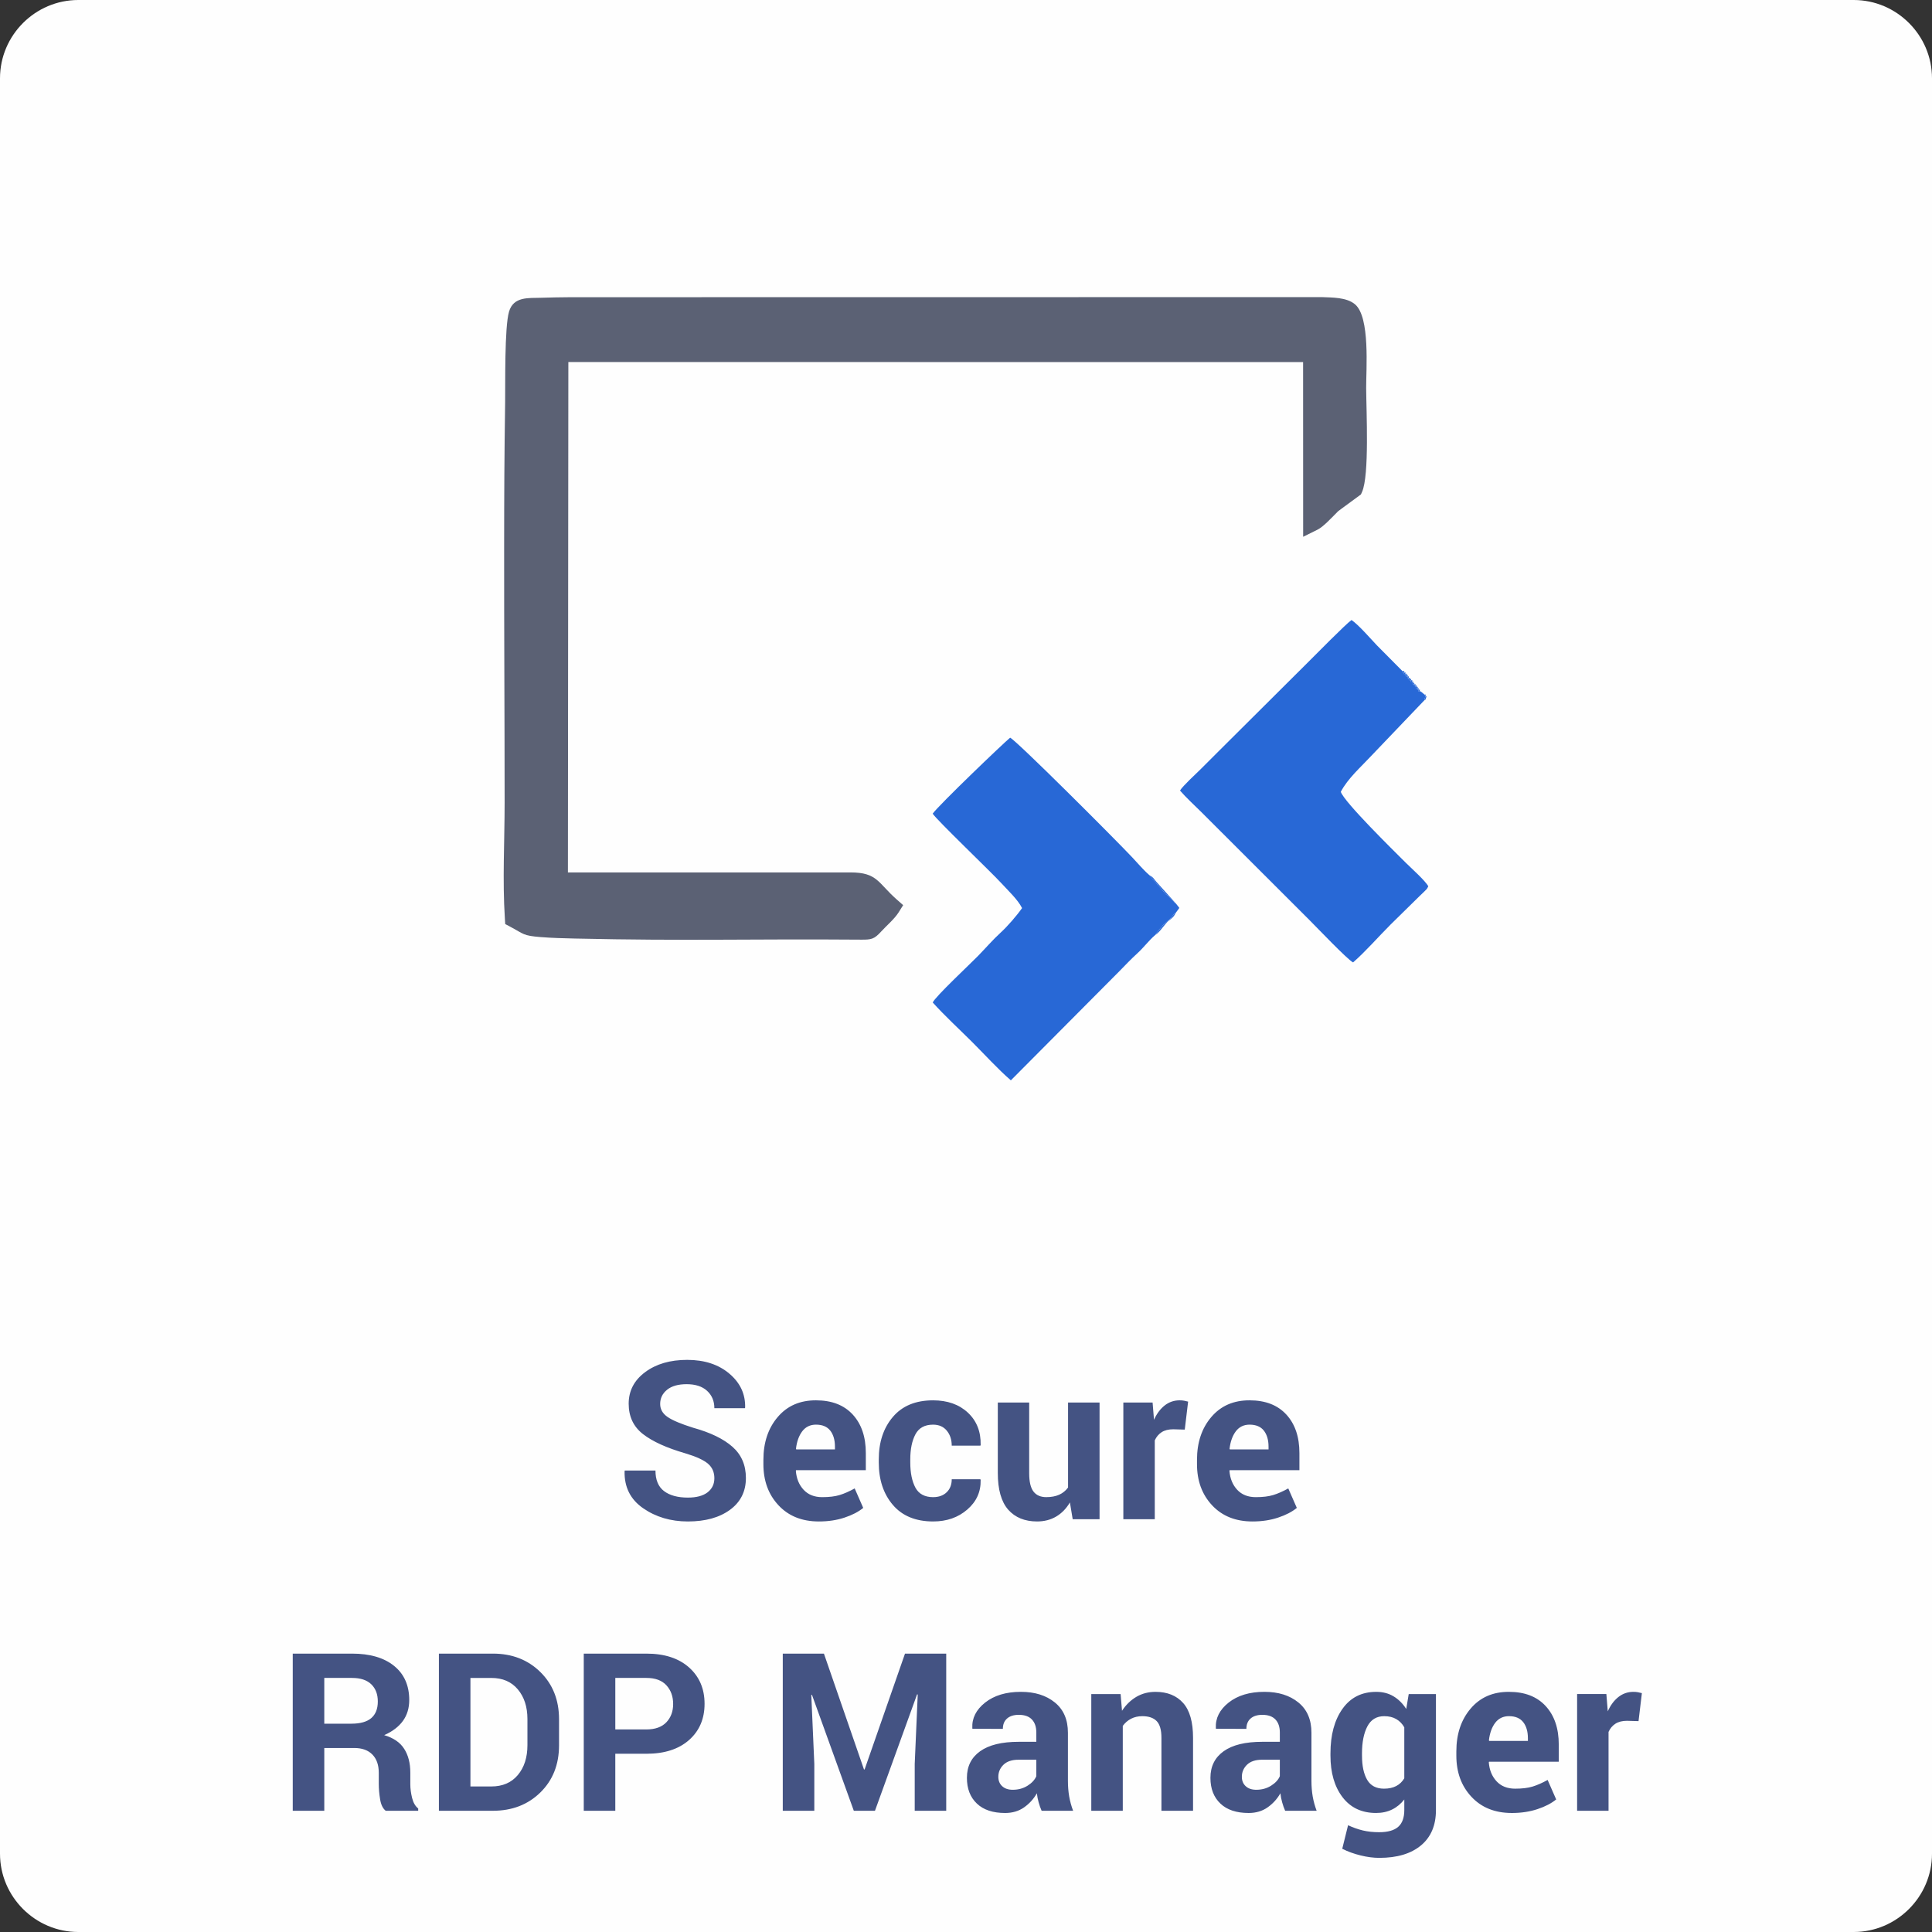
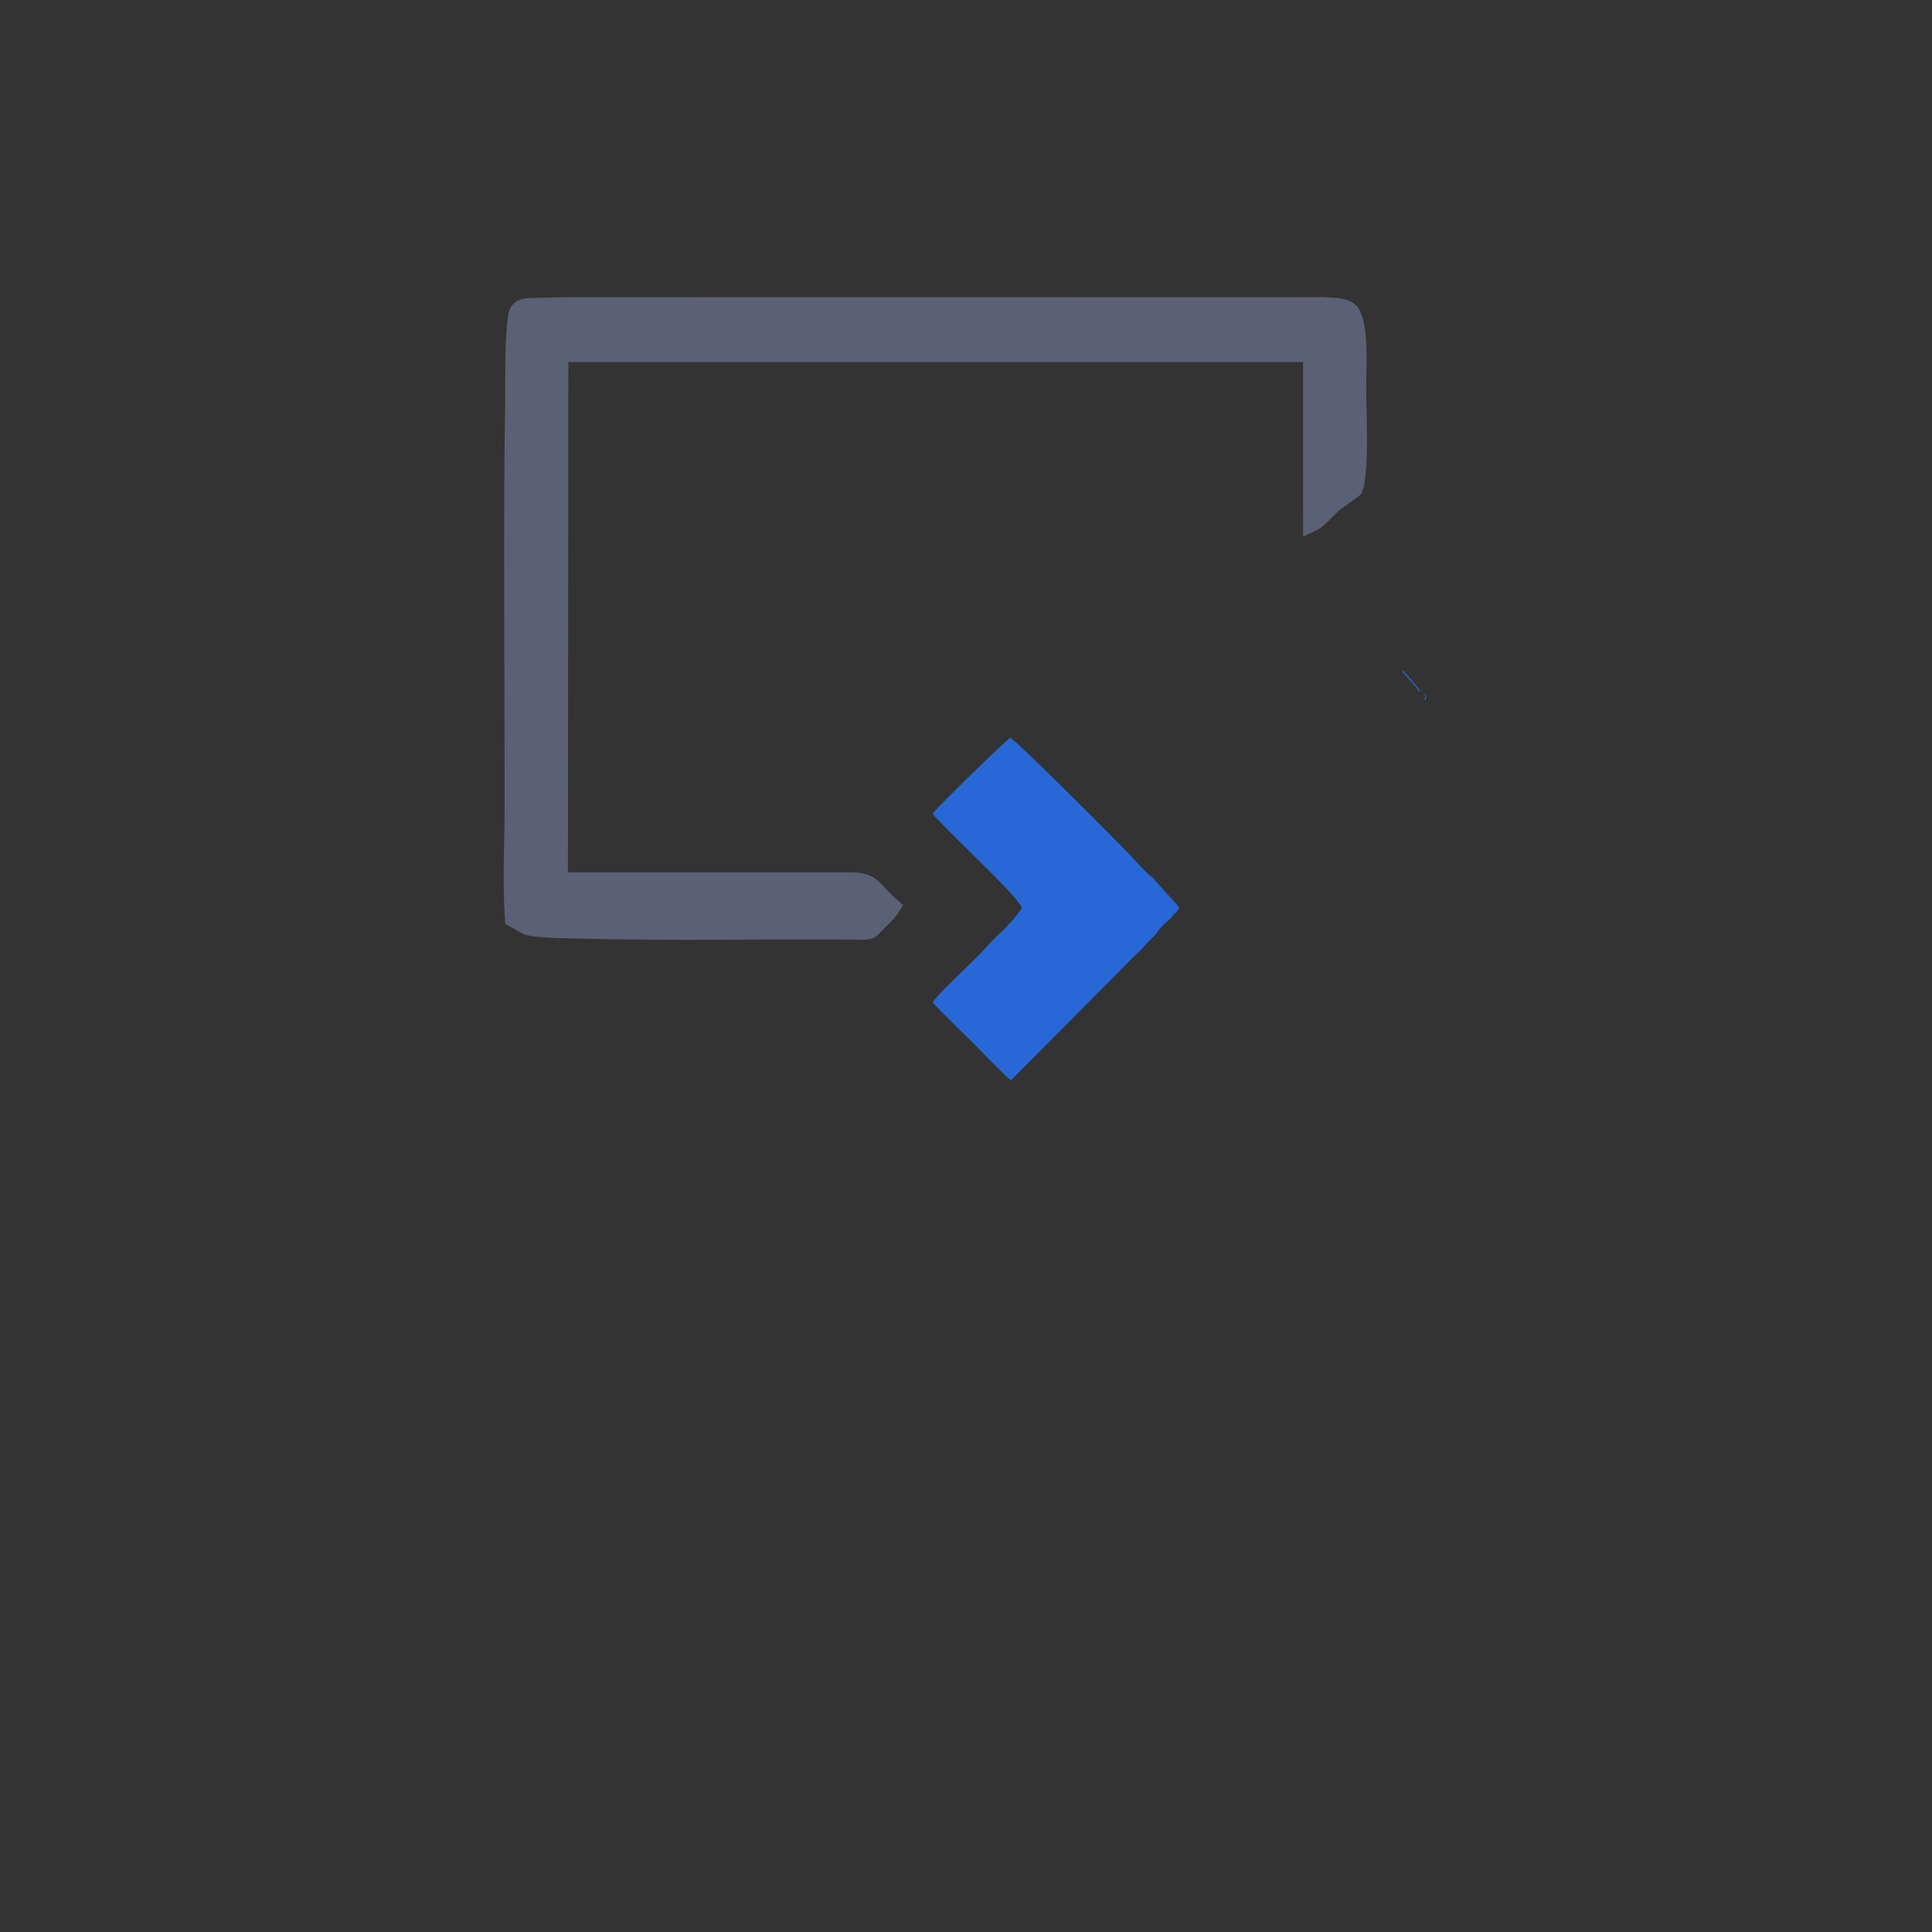
<svg xmlns="http://www.w3.org/2000/svg" xml:space="preserve" width="2.913in" height="2.913in" version="1.1" style="shape-rendering:geometricPrecision; text-rendering:geometricPrecision; image-rendering:optimizeQuality; fill-rule:evenodd; clip-rule:evenodd" viewBox="0 0 2055.9 2055.9">
  <rect x="0" y="0" width="2055.9" height="2055.9" fill="#333333" stroke="none" />
  <defs>
    <style type="text/css">
   
    .fil0 {fill:#FEFEFE}
    .fil2 {fill:#2868D6}
    .fil1 {fill:#5B6174}
    .fil3 {fill:#445383;fill-rule:nonzero}
   
  </style>
  </defs>
  <g id="Layer_x0020_1">
-     <path class="fil0" d="M83.35 0l1889.2 0c45.84,0 83.35,37.51 83.35,83.35l0 1889.2c0,45.84 -37.51,83.35 -83.35,83.35l-1889.2 0c-45.84,0 -83.35,-37.51 -83.35,-83.35l0 -1889.2c0,-45.84 37.51,-83.35 83.35,-83.35z" />
    <g id="_1349437232">
      <path class="fil1" d="M604.8 385.23l-0.47 543.15 300.72 -0.01c28.68,0 29.19,11.17 49.21,28.82l6.81 6 -4.82 7.68c-4.56,7.23 -12.97,14.22 -18.84,20.67 -7.12,7.8 -10.22,8.45 -20.78,8.37 -120.95,-0.93 -183.86,1.51 -304.85,-1.19 -12.12,-0.28 -24.26,-0.58 -36.34,-1.54 -19.28,-1.54 -17.63,-3.16 -32.54,-11.07l-5.27 -2.78 -0.38 -5.95c-2.64,-40.83 -0.26,-82.24 -0.26,-123.15 0,-90.37 -0.6,-180.72 -0.52,-271.09 0.05,-61.26 0.2,-93.73 1.06,-154.98 0.27,-18.95 -0.75,-79.85 4.14,-96.53 4.8,-16.38 20.95,-14.31 33.95,-14.78 10.42,-0.38 20.83,-0.48 31.25,-0.59l799.63 -0.11c11.22,0.51 26.27,0.08 35.34,7.6 16.36,13.56 11.83,69.58 11.94,89.01 0.15,25.34 3.51,93.07 -4.41,110.78l-1.15 2.57 -24.17 17.78c-5.74,5.68 -15.56,16.54 -21.93,19.68l-15.4 7.62 -0.06 -185.88 -781.84 -0.09z" />
      <path class="fil2" d="M1229.29 994.96c1.99,-3.04 7.58,-10.1 10.18,-12.24 10.72,-8.87 6.62,-7.7 11.96,-11.71l3.56 -4.87 -3.57 -4.56c-0.28,-0.2 -0.73,-0.85 -0.84,-0.61 -0.19,0.38 -2.39,-3.67 -10.11,-9.52l-17.53 -20.31c-6.17,-5.32 -12.27,-12.62 -18.08,-18.78 -19.25,-20.44 -123.07,-124.23 -129.95,-127.38 -7.32,5.99 -75.38,71.19 -82.41,80.84 3.43,5.96 62.17,62.11 72.93,73.88 6.83,7.48 17.59,17.47 22.18,26.61 -5.8,8.27 -15.63,19.55 -22.77,26.07 -8.14,7.42 -16.1,16.64 -24.06,24.82 -8,8.24 -45.57,43.32 -48.23,49.59 12.78,14.2 27.99,28.14 41.77,41.87 13.28,13.24 27.7,29.18 41.36,40.96l115.42 -116.07c6.84,-6.9 11.77,-12.35 19.34,-19.24 6.71,-6.11 12.04,-13.52 18.85,-19.34z" />
-       <path class="fil2" d="M1515.59 745.33l1.25 -4.53 -0.93 -1.64c-2.23,-1.76 -1.97,-1.96 -5.16,-3.85 -2.04,0.34 -1.58,0.74 -1.25,-1.33 -1.97,0.28 -1.41,0.59 -1.07,-1.51 -1.87,0.06 -1.39,0.46 -1.08,-1.49 -1.9,0.19 -1.42,0.57 -1.17,-1.41 -1.88,0.16 -1.43,0.58 -1.26,-1.31 -1.89,0.16 -1.41,0.55 -1.16,-1.42 -1.79,0.03 -1.31,0.42 -1.08,-1.49 -1.93,0.16 -1.47,0.56 -1.18,-1.4 -1.84,0.16 -1.39,0.57 -1.27,-1.31 -1.93,0.16 -1.5,0.59 -1.25,-1.33 -1.86,0.13 -1.37,0.51 -1.12,-1.46 -1.89,0.1 -1.42,0.5 -1.12,-1.46 -1.95,0.23 -1.51,0.65 -1.26,-1.31 -2.01,0.25 -1.59,0.69 -1.28,-1.3 -2.04,0.25 -1.36,0.64 -1.73,-1.57l-27.23 -27.44c-7.18,-7.54 -19.23,-21.59 -27.04,-26.99 -6.01,4.16 -38.53,37.23 -46.37,45.02l-91.68 91.25c-7.85,7.8 -14.73,14.73 -22.56,22.53 -5.23,5.21 -18.79,17.53 -21.91,22.67 6.66,7.73 15.33,15.56 22.93,23.14l114.73 114.59c7.39,7.36 40.77,42.45 46.52,45.16 13.35,-11.66 27.09,-27.49 40.13,-40.51l30.54 -30.01c2.02,-1.99 3.28,-3.04 5.23,-5.04 2.88,-2.94 2.36,-1.95 4.14,-5.45 -3.33,-6.12 -18.33,-19.42 -24.21,-25.29 -13.49,-13.46 -64.84,-63.84 -68.91,-75.2 7.31,-14.15 21.98,-27.04 32.41,-38.28l56.4 -59.03z" />
      <path class="fil2" d="M1494.2 715.78c-0.31,1.99 -0.73,1.55 1.28,1.3 -0.25,1.97 -0.69,1.55 1.26,1.31 -0.3,1.96 -0.78,1.56 1.12,1.46 -0.26,1.96 -0.75,1.59 1.12,1.46 -0.25,1.92 -0.67,1.48 1.25,1.33 -0.12,1.87 -0.57,1.47 1.27,1.31 -0.29,1.96 -0.75,1.55 1.18,1.4 -0.23,1.91 -0.71,1.52 1.08,1.49 -0.25,1.97 -0.73,1.58 1.16,1.42 -0.18,1.9 -0.62,1.48 1.26,1.31 -0.25,1.98 -0.73,1.6 1.17,1.41 -0.31,1.94 -0.79,1.54 1.08,1.49 -0.34,2.1 -0.9,1.79 1.07,1.51 -0.33,2.06 -0.79,1.67 1.25,1.33 3.19,1.89 2.93,2.09 5.16,3.85l0.93 1.64 -1.25 4.53c1.85,-1.59 0.8,0.38 1.78,-2.28 1.37,-3.74 0.35,-1.3 -0.53,-2.25 0.46,-2.03 0.98,-1.63 -0.93,-1.64 -0.48,-0.39 -2.7,-2.36 -2.73,-2.38 -1.72,-1.31 -0.6,-0.5 -2.44,-1.47 0.31,-2.01 0.75,-1.58 -1.25,-1.33 0.32,-1.96 0.8,-1.57 -1.07,-1.51 0.35,-2.05 0.87,-1.69 -1.08,-1.49 0.31,-1.98 0.78,-1.58 -1.17,-1.41 0.26,-1.92 0.68,-1.47 -1.26,-1.31 0.16,-1.85 0.62,-1.45 -1.16,-1.42 0.24,-2 0.78,-1.66 -1.08,-1.49 0.23,-1.95 0.71,-1.56 -1.18,-1.4 0.3,-1.93 0.7,-1.47 -1.27,-1.31 0.12,-1.86 0.57,-1.46 -1.25,-1.33 0.24,-1.94 0.73,-1.56 -1.12,-1.46 0.24,-2.04 0.78,-1.71 -1.12,-1.46 0.31,-2 0.74,-1.56 -1.26,-1.31 0.25,-1.96 0.68,-1.54 -1.28,-1.3 0.33,-2.26 0.73,-1.57 -1.73,-1.57 0.37,2.21 -0.31,1.83 1.73,1.57z" />
      <path class="fil2" d="M1251.41 961.58l-20.96 -23.28c-3.65,-4.21 -2.55,-4.2 -7.52,-7.15l17.53 20.31c7.72,5.85 9.92,9.9 10.11,9.52 0.12,-0.24 0.56,0.41 0.84,0.61z" />
-       <path class="fil2" d="M1229.29 994.96c4.37,-2.75 7.25,-7.47 11.44,-12.27 2.73,-3.13 2.8,-2.72 6.08,-5.48 2.35,-1.98 2.87,-3.12 4.62,-6.2 -5.34,4.01 -1.24,2.84 -11.96,11.71 -2.6,2.14 -8.19,9.2 -10.18,12.24z" />
    </g>
-     <path class="fil3" d="M760.18 1573c0,-6.39 -2.27,-11.57 -6.82,-15.45 -4.55,-3.88 -12.55,-7.57 -23.95,-10.98 -19.91,-5.76 -34.97,-12.58 -45.12,-20.46 -10.19,-7.88 -15.29,-18.7 -15.29,-32.38 0,-13.72 5.84,-24.93 17.52,-33.6 11.69,-8.7 26.58,-13.05 44.73,-13.05 18.39,0 33.36,4.9 44.89,14.66 11.56,9.76 17.17,21.8 16.78,36.11l-0.24 0.67 -32.5 0c0,-7.61 -2.59,-13.76 -7.76,-18.51 -5.13,-4.7 -12.39,-7.06 -21.76,-7.06 -8.94,0 -15.88,1.96 -20.78,5.92 -4.9,3.96 -7.37,8.98 -7.37,15.13 0,5.61 2.63,10.23 7.88,13.84 5.25,3.61 14.31,7.41 27.17,11.45 18.46,5.1 32.42,11.88 41.91,20.31 9.53,8.43 14.27,19.49 14.27,33.17 0,14.31 -5.65,25.6 -16.94,33.88 -11.33,8.27 -26.23,12.39 -44.77,12.39 -18.19,0 -34.11,-4.71 -47.63,-14.07 -13.56,-9.37 -20.15,-22.54 -19.76,-39.44l0.24 -0.71 32.62 0c0,9.96 3.02,17.25 9.09,21.88 6.12,4.63 14.59,6.94 25.44,6.94 9.13,0 16.11,-1.88 20.94,-5.61 4.82,-3.76 7.21,-8.74 7.21,-15.02zm111.18 46.03c-17.91,0 -32.22,-5.73 -42.93,-17.21 -10.74,-11.49 -16.07,-26.07 -16.07,-43.75l0 -4.59c0,-18.43 5.06,-33.64 15.21,-45.55 10.15,-11.96 23.76,-17.88 40.81,-17.8 16.78,0 29.79,5.06 39.05,15.13 9.29,10.12 13.92,23.76 13.92,40.97l0 18.23 -74.21 0 -0.24 0.71c0.63,8.15 3.37,14.86 8.23,20.11 4.86,5.25 11.45,7.88 19.8,7.88 7.45,0 13.6,-0.74 18.5,-2.23 4.9,-1.49 10.27,-3.84 16.07,-7.06l9.09 20.74c-5.06,4.16 -11.68,7.6 -19.88,10.31 -8.19,2.74 -17.33,4.12 -27.37,4.12zm-2.98 -103.03c-6.2,0 -11.09,2.35 -14.7,7.1 -3.57,4.74 -5.8,10.98 -6.67,18.66l0.35 0.59 41.13 0 0 -2.98c0,-7.1 -1.69,-12.78 -4.98,-17.01 -3.33,-4.23 -8.39,-6.35 -15.13,-6.35zm124.63 77.15c6,0 10.78,-1.73 14.35,-5.17 3.61,-3.45 5.41,-8.08 5.41,-13.88l30.46 0 0.31 0.71c0.31,12.55 -4.39,23.05 -14.19,31.52 -9.76,8.47 -21.88,12.7 -36.34,12.7 -18.5,0 -32.81,-5.84 -42.85,-17.56 -10,-11.72 -15.02,-26.74 -15.02,-45.12l0 -3.41c0,-18.31 4.98,-33.36 14.98,-45.12 10,-11.8 24.27,-17.68 42.77,-17.68 15.33,0 27.68,4.35 37.05,13.09 9.37,8.74 13.92,20.23 13.61,34.46l-0.24 0.67 -30.54 0c0,-6.39 -1.76,-11.72 -5.29,-15.99 -3.49,-4.23 -8.35,-6.35 -14.58,-6.35 -8.86,0 -15.13,3.45 -18.78,10.31 -3.61,6.86 -5.45,15.72 -5.45,26.54l0 3.45c0,11.05 1.84,19.95 5.45,26.74 3.65,6.74 9.96,10.11 18.89,10.11zm145.53 5.61c-3.84,6.51 -8.7,11.53 -14.59,15.02 -5.92,3.49 -12.7,5.25 -20.35,5.25 -13.09,0 -23.33,-4.2 -30.74,-12.55 -7.37,-8.39 -11.06,-21.41 -11.06,-39.09l0 -74.92 33.4 0 0 75.27c0,9.06 1.53,15.52 4.59,19.49 3.06,3.96 7.61,5.92 13.56,5.92 5.37,0 9.96,-0.86 13.8,-2.59 3.8,-1.73 6.94,-4.27 9.41,-7.65l0 -90.44 33.52 0 0 124.2 -28.58 0 -2.98 -17.92zm122.2 -77.47l-12.27 -0.35c-4.98,0 -9.1,1.02 -12.31,3.09 -3.21,2.08 -5.65,4.98 -7.33,8.74l0 83.9 -33.44 0 0 -124.2 31.13 0 1.49 18.39c2.9,-6.51 6.7,-11.6 11.33,-15.25 4.63,-3.65 9.96,-5.49 15.99,-5.49 1.69,0 3.26,0.12 4.67,0.39 1.41,0.28 2.86,0.59 4.31,0.98l-3.57 29.8zm72.02 97.74c-17.91,0 -32.22,-5.73 -42.93,-17.21 -10.74,-11.49 -16.07,-26.07 -16.07,-43.75l0 -4.59c0,-18.43 5.06,-33.64 15.21,-45.55 10.15,-11.96 23.76,-17.88 40.81,-17.8 16.78,0 29.79,5.06 39.05,15.13 9.29,10.12 13.92,23.76 13.92,40.97l0 18.23 -74.21 0 -0.24 0.71c0.63,8.15 3.37,14.86 8.23,20.11 4.86,5.25 11.45,7.88 19.8,7.88 7.45,0 13.6,-0.74 18.5,-2.23 4.9,-1.49 10.27,-3.84 16.07,-7.06l9.09 20.74c-5.06,4.16 -11.68,7.6 -19.88,10.31 -8.19,2.74 -17.33,4.12 -27.37,4.12zm-2.98 -103.03c-6.2,0 -11.09,2.35 -14.7,7.1 -3.57,4.74 -5.8,10.98 -6.67,18.66l0.35 0.59 41.13 0 0 -2.98c0,-7.1 -1.69,-12.78 -4.98,-17.01 -3.33,-4.23 -8.39,-6.35 -15.13,-6.35zm-984.69 344.1l0 66.8 -33.56 0 0 -167.24 63.08 0c19.05,0 33.99,4.35 44.73,13.05 10.74,8.66 16.15,20.82 16.15,36.34 0,8.66 -2.28,16.11 -6.78,22.31 -4.55,6.2 -11.14,11.21 -19.88,15.06 9.88,2.9 16.98,7.76 21.29,14.58 4.35,6.82 6.51,15.21 6.51,25.25l0 12.31c0,4.66 0.63,9.53 1.88,14.62 1.26,5.1 3.45,8.86 6.51,11.29l0 2.43 -34.58 0c-3.06,-2.43 -5.06,-6.55 -5.96,-12.27 -0.94,-5.76 -1.41,-11.17 -1.41,-16.31l0 -11.84c0,-8.31 -2.28,-14.82 -6.82,-19.44 -4.55,-4.63 -10.98,-6.94 -19.25,-6.94l-31.91 0zm0 -25.88l28.93 0c9.41,0 16.47,-2 21.09,-5.96 4.63,-4 6.94,-9.88 6.94,-17.68 0,-7.68 -2.31,-13.76 -6.94,-18.27 -4.63,-4.51 -11.49,-6.78 -20.5,-6.78l-29.52 0 0 48.69zm121.96 92.68l0 -167.24 57.43 0c20.46,0 37.28,6.55 50.53,19.6 13.25,13.05 19.88,29.8 19.88,50.22l0 27.72c0,20.5 -6.63,37.25 -19.88,50.22 -13.25,12.98 -30.07,19.48 -50.53,19.48l-57.43 0zm33.56 -141.37l0 115.5 22.15 0c12.04,0 21.45,-4.04 28.27,-12.15 6.82,-8.12 10.23,-18.7 10.23,-31.79l0 -27.84c0,-12.94 -3.41,-23.44 -10.23,-31.56 -6.82,-8.12 -16.23,-12.15 -28.27,-12.15l-22.15 0zm154.15 80.68l0 60.69 -33.56 0 0 -167.24 66.65 0c19.21,0 34.34,4.9 45.36,14.7 11.02,9.8 16.54,22.7 16.54,38.7 0,16 -5.53,28.85 -16.54,38.58 -11.02,9.72 -26.15,14.58 -45.36,14.58l-33.09 0zm0 -25.87l33.09 0c9.33,0 16.43,-2.55 21.25,-7.61 4.82,-5.1 7.22,-11.57 7.22,-19.44 0,-8.04 -2.39,-14.66 -7.17,-19.92 -4.78,-5.21 -11.88,-7.84 -21.29,-7.84l-33.09 0 0 54.81zm222.01 -80.68l42.62 123.26 0.67 0 42.97 -123.26 43.87 0 0 167.24 -33.52 0 0 -49.87 3.21 -73.86 -0.71 -0.12 -44.81 123.85 -22.5 0 -44.54 -123.38 -0.71 0.12 3.21 73.39 0 49.87 -33.56 0 0 -167.24 43.79 0zm231.66 167.24c-1.25,-2.82 -2.31,-5.8 -3.18,-8.98 -0.9,-3.14 -1.53,-6.35 -1.88,-9.65 -3.45,6.08 -8,11.06 -13.64,15.02 -5.61,3.96 -12.35,5.96 -20.15,5.96 -13.02,0 -23.05,-3.33 -30.07,-10.04 -7.06,-6.7 -10.59,-15.84 -10.59,-27.36 0,-12.19 4.7,-21.6 14.07,-28.31 9.37,-6.7 23.05,-10.04 41.05,-10.04l18.74 0 0 -9.88c0,-5.96 -1.57,-10.59 -4.7,-13.88 -3.14,-3.29 -7.76,-4.94 -13.92,-4.94 -5.41,0 -9.61,1.33 -12.55,3.96 -2.98,2.63 -4.43,6.27 -4.43,10.98l-32.38 -0.12 -0.12 -0.71c-0.55,-10.47 4,-19.53 13.64,-27.17 9.64,-7.61 22.35,-11.41 38.03,-11.41 14.86,0 26.89,3.76 36.18,11.33 9.25,7.53 13.88,18.27 13.88,32.19l0 51.32c0,5.84 0.47,11.33 1.33,16.43 0.9,5.13 2.28,10.23 4.2,15.29l-33.52 0zm-30.7 -22.35c5.92,0 11.14,-1.45 15.76,-4.35 4.59,-2.9 7.68,-6.27 9.29,-10.11l0 -17.53 -18.74 0c-7.1,0 -12.5,1.76 -16.19,5.33 -3.65,3.57 -5.49,7.84 -5.49,12.9 0,4.11 1.37,7.45 4.11,9.96 2.78,2.55 6.51,3.8 11.25,3.8zm114.75 -101.85l1.49 17.8c4.15,-6.35 9.25,-11.29 15.29,-14.86 6.04,-3.53 12.82,-5.29 20.35,-5.29 12.54,0 22.35,3.96 29.4,11.84 7.02,7.88 10.55,20.23 10.55,37.09l0 77.62 -33.64 0 0 -77.66c0,-8.35 -1.69,-14.27 -5.06,-17.76 -3.37,-3.49 -8.47,-5.25 -15.29,-5.25 -4.43,0 -8.43,0.9 -11.92,2.7 -3.53,1.8 -6.47,4.35 -8.86,7.65l0 90.33 -33.52 0 0 -124.2 31.21 0zm175.09 124.2c-1.25,-2.82 -2.31,-5.8 -3.18,-8.98 -0.9,-3.14 -1.53,-6.35 -1.88,-9.65 -3.45,6.08 -8,11.06 -13.64,15.02 -5.61,3.96 -12.35,5.96 -20.15,5.96 -13.02,0 -23.05,-3.33 -30.07,-10.04 -7.06,-6.7 -10.59,-15.84 -10.59,-27.36 0,-12.19 4.7,-21.6 14.07,-28.31 9.37,-6.7 23.05,-10.04 41.05,-10.04l18.74 0 0 -9.88c0,-5.96 -1.57,-10.59 -4.7,-13.88 -3.14,-3.29 -7.76,-4.94 -13.92,-4.94 -5.41,0 -9.61,1.33 -12.55,3.96 -2.98,2.63 -4.43,6.27 -4.43,10.98l-32.38 -0.12 -0.12 -0.71c-0.55,-10.47 4,-19.53 13.64,-27.17 9.64,-7.61 22.35,-11.41 38.03,-11.41 14.86,0 26.89,3.76 36.18,11.33 9.25,7.53 13.88,18.27 13.88,32.19l0 51.32c0,5.84 0.47,11.33 1.33,16.43 0.9,5.13 2.28,10.23 4.2,15.29l-33.52 0zm-30.7 -22.35c5.92,0 11.14,-1.45 15.76,-4.35 4.59,-2.9 7.68,-6.27 9.29,-10.11l0 -17.53 -18.74 0c-7.1,0 -12.5,1.76 -16.19,5.33 -3.65,3.57 -5.49,7.84 -5.49,12.9 0,4.11 1.37,7.45 4.11,9.96 2.78,2.55 6.51,3.8 11.25,3.8zm78.92 -38.77c0,-19.6 4.27,-35.4 12.82,-47.4 8.55,-12.04 20.5,-18.03 35.91,-18.03 6.94,0 13.09,1.57 18.35,4.75 5.29,3.13 9.8,7.64 13.56,13.45l2.63 -15.84 28.97 0 0 123.57c0,16.15 -5.33,28.66 -15.92,37.48 -10.62,8.82 -25.37,13.25 -44.3,13.25 -6.27,0 -12.94,-0.86 -19.95,-2.59 -7.06,-1.73 -13.57,-4.08 -19.53,-7.1l6.2 -25.05c5.13,2.43 10.35,4.27 15.68,5.56 5.29,1.26 11.1,1.88 17.41,1.88 9.17,0 15.92,-1.92 20.27,-5.73 4.31,-3.8 6.47,-9.76 6.47,-17.84l0 -11.25c-3.69,4.66 -8,8.23 -12.98,10.66 -4.98,2.47 -10.66,3.69 -17.09,3.69 -15.25,0 -27.13,-5.61 -35.68,-16.82 -8.55,-11.21 -12.82,-25.95 -12.82,-44.26l0 -2.39zm33.56 2.43c0,10.9 1.84,19.48 5.49,25.76 3.68,6.27 9.68,9.41 17.91,9.41 5.14,0 9.49,-0.94 13.05,-2.82 3.57,-1.88 6.43,-4.63 8.55,-8.23l0 -54.22c-2.12,-3.76 -4.98,-6.7 -8.55,-8.78 -3.57,-2.08 -7.84,-3.09 -12.82,-3.09 -8.19,0 -14.15,3.65 -17.96,10.94 -3.8,7.33 -5.68,16.86 -5.68,28.62l0 2.43zm159.4 61.04c-17.91,0 -32.22,-5.73 -42.93,-17.21 -10.74,-11.49 -16.07,-26.07 -16.07,-43.75l0 -4.59c0,-18.43 5.06,-33.64 15.21,-45.55 10.15,-11.96 23.76,-17.88 40.81,-17.8 16.78,0 29.79,5.06 39.05,15.13 9.29,10.12 13.92,23.76 13.92,40.97l0 18.23 -74.21 0 -0.24 0.71c0.63,8.15 3.37,14.86 8.23,20.11 4.86,5.25 11.45,7.88 19.8,7.88 7.45,0 13.6,-0.74 18.5,-2.23 4.9,-1.49 10.27,-3.84 16.07,-7.06l9.09 20.74c-5.06,4.16 -11.68,7.6 -19.88,10.31 -8.19,2.74 -17.33,4.12 -27.37,4.12zm-2.98 -103.03c-6.2,0 -11.09,2.35 -14.7,7.1 -3.57,4.74 -5.8,10.98 -6.67,18.66l0.35 0.59 41.13 0 0 -2.98c0,-7.1 -1.69,-12.78 -4.98,-17.01 -3.33,-4.23 -8.39,-6.35 -15.13,-6.35zm137.84 5.29l-12.27 -0.35c-4.98,0 -9.1,1.02 -12.31,3.09 -3.21,2.08 -5.65,4.98 -7.33,8.74l0 83.9 -33.44 0 0 -124.2 31.13 0 1.49 18.39c2.9,-6.51 6.7,-11.6 11.33,-15.25 4.63,-3.65 9.96,-5.49 15.99,-5.49 1.69,0 3.26,0.12 4.67,0.39 1.41,0.28 2.86,0.59 4.31,0.98l-3.57 29.8z" />
  </g>
</svg>